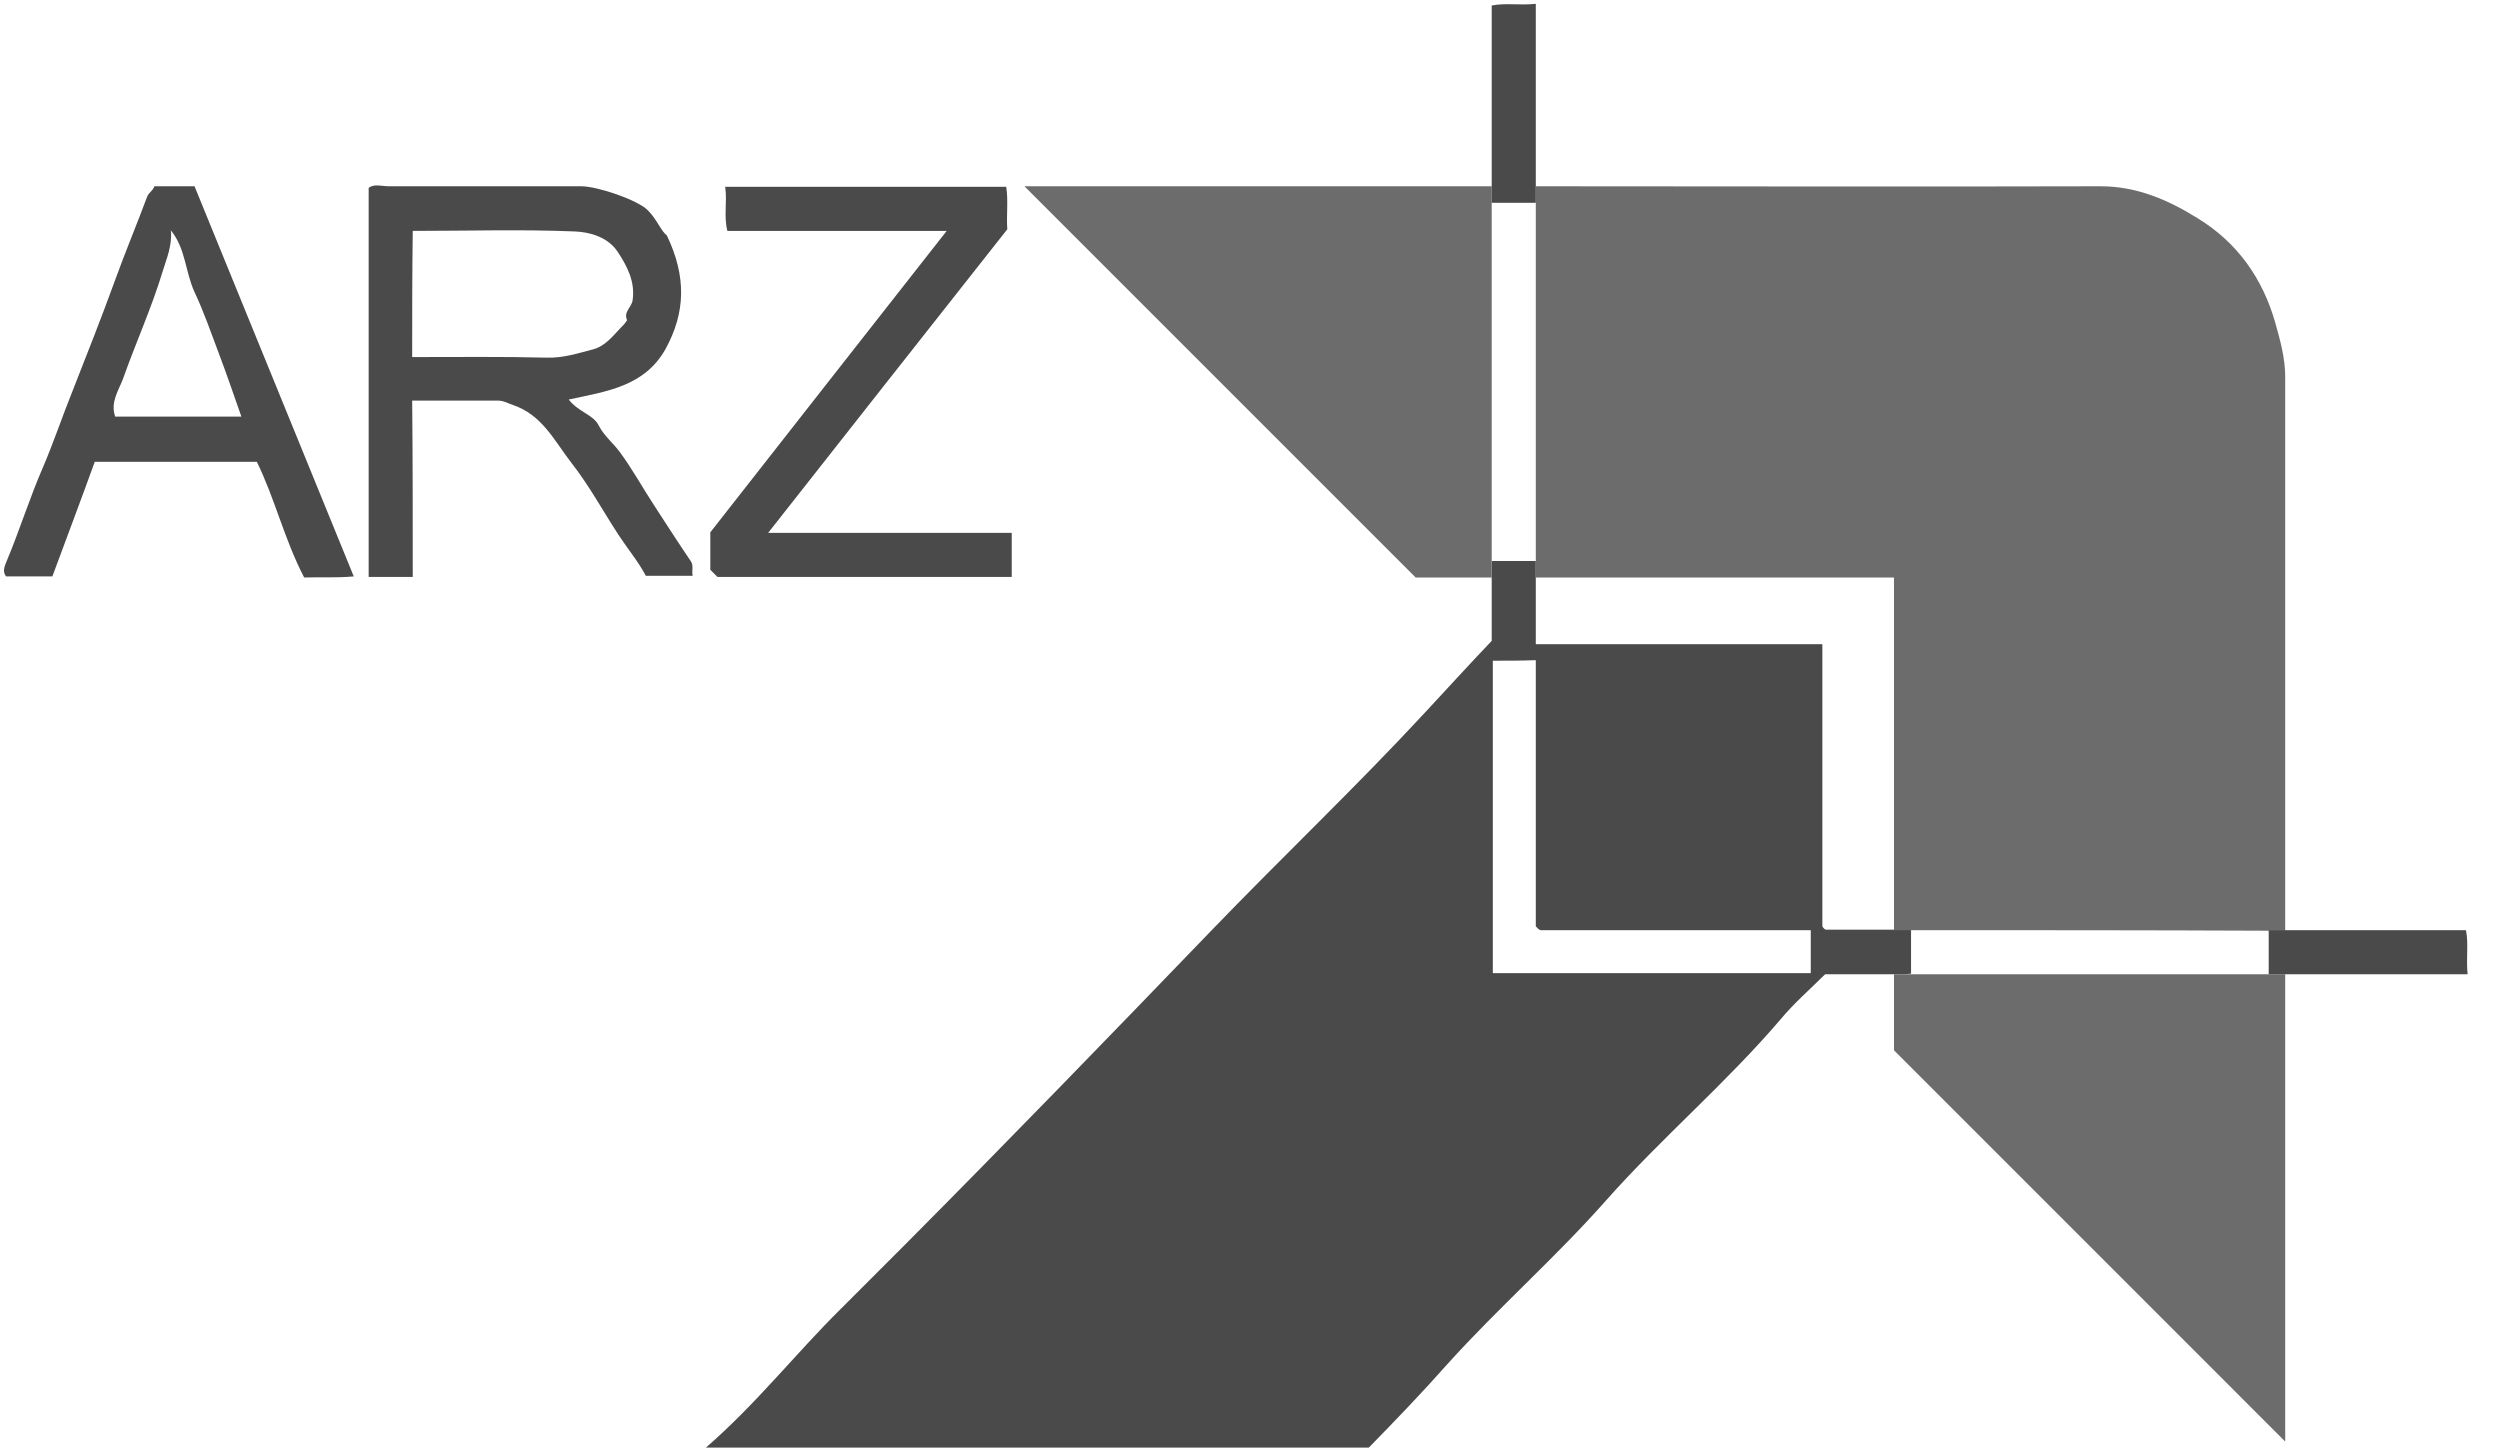
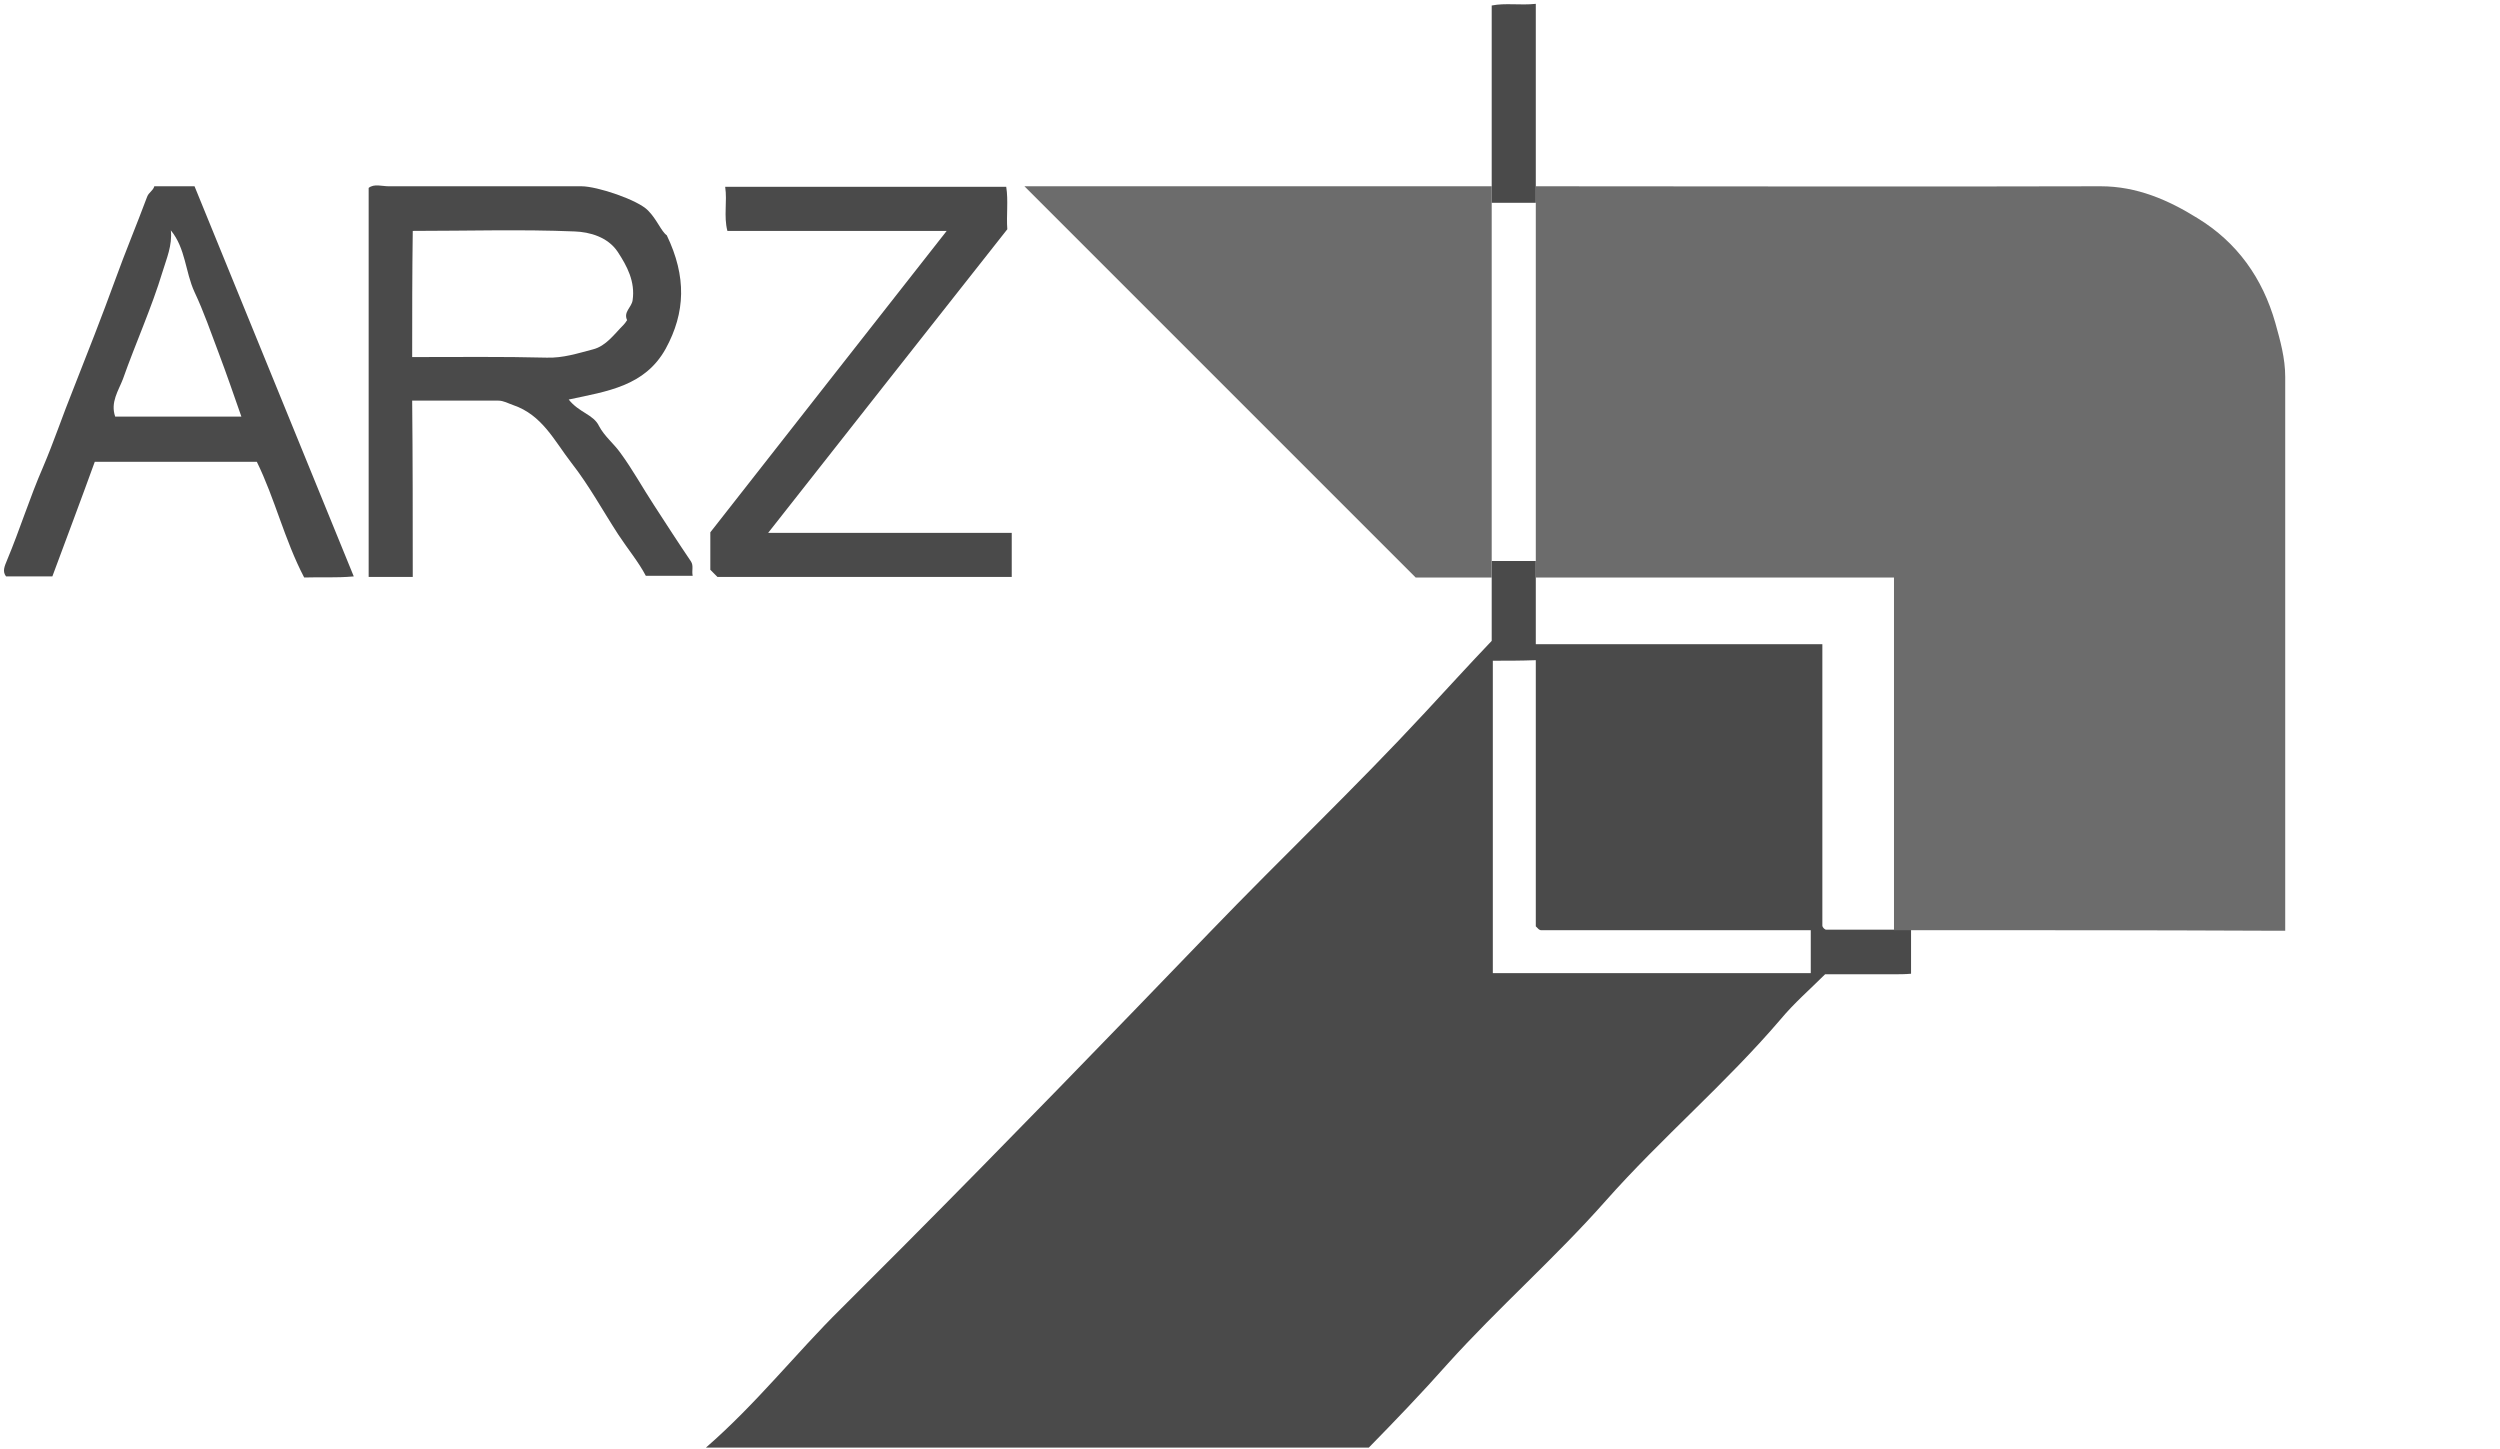
<svg xmlns="http://www.w3.org/2000/svg" width="69" height="40" viewBox="0 0 69 40" fill="none">
  <g clip-path="url(#clip0_773_322)">
    <path d="M52.274 26.89C51.635 26.89 51.011 26.89 50.373 26.89C49.962 27.3 49.521 27.681 49.141 28.137C47.635 29.901 45.855 31.407 44.319 33.141C42.935 34.707 41.354 36.091 39.954 37.643C39.24 38.449 38.494 39.224 37.779 39.954C31.681 39.954 25.643 39.954 19.483 39.954C20.882 38.738 21.962 37.354 23.209 36.122C23.802 35.529 24.395 34.935 24.989 34.342C27.817 31.498 30.616 28.608 33.399 25.719C35.361 23.681 37.414 21.734 39.331 19.665C39.939 19.011 40.547 18.342 41.171 17.688C41.171 17.11 41.171 16.532 41.171 15.939C41.171 15.787 41.171 15.635 41.171 15.483C41.582 15.483 41.977 15.483 42.388 15.483C42.388 15.635 42.388 15.787 42.388 15.939C42.388 16.532 42.388 17.141 42.388 17.779C45.05 17.779 47.665 17.779 50.297 17.779C50.297 20.395 50.297 22.981 50.297 25.551C50.297 25.567 50.312 25.597 50.327 25.612C50.342 25.627 50.357 25.643 50.388 25.658C51.027 25.658 51.65 25.658 52.289 25.658C52.441 25.658 52.593 25.658 52.745 25.658C52.745 26.069 52.745 26.464 52.745 26.875C52.578 26.89 52.426 26.89 52.274 26.89ZM41.202 18.236C41.202 21.156 41.202 24.015 41.202 26.859C44.152 26.859 47.072 26.859 49.977 26.859C49.977 26.449 49.977 26.069 49.977 25.673C47.468 25.673 44.989 25.673 42.525 25.673C42.51 25.673 42.479 25.658 42.464 25.643C42.449 25.627 42.434 25.612 42.388 25.567C42.388 23.133 42.388 20.684 42.388 18.221C41.977 18.236 41.597 18.236 41.202 18.236Z" fill="#4A4A4A" />
    <path d="M52.73 25.673C52.578 25.673 52.426 25.673 52.274 25.673C52.274 22.433 52.274 19.209 52.274 15.939C48.958 15.939 45.673 15.939 42.388 15.939C42.388 15.787 42.388 15.635 42.388 15.483C42.388 12.182 42.388 8.897 42.388 5.597C42.388 5.445 42.388 5.293 42.388 5.141C47.59 5.141 52.776 5.156 57.977 5.141C58.981 5.141 59.848 5.521 60.654 6.023C61.749 6.692 62.449 7.681 62.799 8.912C62.935 9.399 63.072 9.886 63.072 10.403C63.072 15.498 63.072 20.593 63.072 25.688C62.92 25.688 62.768 25.688 62.616 25.688C59.331 25.673 56.031 25.673 52.73 25.673Z" fill="#6C6C6C" />
    <path d="M41.171 15.483C41.171 15.635 41.171 15.787 41.171 15.939C40.441 15.939 39.696 15.939 39.072 15.939C35.452 12.319 31.878 8.745 28.274 5.141C32.578 5.141 36.867 5.141 41.171 5.141C41.171 5.293 41.171 5.445 41.171 5.597C41.171 8.882 41.171 12.182 41.171 15.483Z" fill="#6C6C6C" />
-     <path d="M52.274 26.89C52.426 26.89 52.578 26.89 52.73 26.89C56.03 26.89 59.316 26.89 62.616 26.89C62.768 26.89 62.92 26.89 63.072 26.89C63.072 31.194 63.072 35.498 63.072 39.787C59.468 36.182 55.894 32.608 52.274 28.988C52.274 28.35 52.274 27.62 52.274 26.89Z" fill="#6C6C6C" />
    <path d="M11.392 15.924C10.935 15.924 10.57 15.924 10.175 15.924C10.175 12.35 10.175 8.791 10.175 5.186C10.327 5.065 10.54 5.141 10.722 5.141C12.502 5.141 14.266 5.141 16.046 5.141C16.487 5.141 17.612 5.521 17.886 5.81C18.129 6.053 18.251 6.388 18.403 6.494C18.951 7.635 18.92 8.624 18.372 9.627C17.795 10.662 16.76 10.799 15.696 11.027C15.985 11.392 16.38 11.437 16.532 11.757C16.684 12.046 16.943 12.243 17.125 12.502C17.46 12.958 17.734 13.46 18.053 13.947C18.388 14.464 18.722 14.981 19.072 15.498C19.148 15.62 19.087 15.741 19.118 15.893C18.692 15.893 18.266 15.893 17.825 15.893C17.627 15.513 17.323 15.148 17.064 14.753C16.639 14.099 16.259 13.399 15.772 12.776C15.3 12.167 14.966 11.452 14.16 11.179C14.023 11.133 13.901 11.057 13.749 11.057C12.973 11.057 12.182 11.057 11.376 11.057C11.392 12.684 11.392 14.266 11.392 15.924ZM11.376 9.855C12.654 9.855 13.871 9.84 15.087 9.871C15.544 9.886 15.954 9.749 16.365 9.643C16.73 9.551 16.958 9.217 17.217 8.958C17.247 8.928 17.277 8.882 17.308 8.836C17.201 8.608 17.43 8.487 17.46 8.289C17.536 7.772 17.308 7.346 17.049 6.951C16.776 6.54 16.274 6.403 15.863 6.388C14.388 6.327 12.897 6.373 11.392 6.373C11.376 7.544 11.376 8.669 11.376 9.855Z" fill="#4A4A4A" />
    <path d="M21.201 14.707C23.498 14.707 25.688 14.707 27.924 14.707C27.924 15.118 27.924 15.513 27.924 15.924C25.201 15.924 22.494 15.924 19.802 15.924C19.741 15.863 19.696 15.818 19.605 15.726C19.605 15.422 19.605 15.103 19.605 14.692C21.734 11.97 23.924 9.186 26.129 6.373C24.106 6.373 22.114 6.373 20.076 6.373C19.97 5.962 20.076 5.567 20.015 5.156C22.616 5.156 25.156 5.156 27.772 5.156C27.833 5.536 27.772 5.962 27.802 6.327C25.597 9.126 23.422 11.878 21.201 14.707Z" fill="#4A4A4A" />
    <path d="M4.259 5.141C4.624 5.141 4.973 5.141 5.369 5.141C6.814 8.684 8.274 12.258 9.764 15.909C9.262 15.954 8.821 15.924 8.395 15.939C7.848 14.89 7.589 13.764 7.088 12.745C5.567 12.745 4.091 12.745 2.616 12.745C2.236 13.795 1.84 14.844 1.445 15.909C1.019 15.909 0.593 15.909 0.167 15.909C0.061 15.772 0.122 15.635 0.198 15.452C0.548 14.616 0.821 13.734 1.186 12.897C1.491 12.182 1.734 11.452 2.023 10.738C2.418 9.734 2.814 8.73 3.179 7.726C3.453 6.966 3.772 6.205 4.061 5.43C4.107 5.308 4.228 5.262 4.259 5.141ZM4.715 6.357C4.761 6.768 4.593 7.148 4.487 7.498C4.183 8.502 3.741 9.475 3.392 10.464C3.27 10.783 3.042 11.103 3.179 11.498C4.335 11.498 5.475 11.498 6.662 11.498C6.449 10.89 6.251 10.312 6.038 9.749C5.825 9.186 5.627 8.608 5.369 8.061C5.11 7.498 5.126 6.859 4.715 6.357Z" fill="#4A4A4A" />
    <path d="M41.171 5.597C41.171 5.445 41.171 5.293 41.171 5.141C41.171 3.498 41.171 1.855 41.171 0.152C41.551 0.076 41.947 0.152 42.388 0.106C42.388 1.81 42.388 3.483 42.388 5.141C42.388 5.293 42.388 5.445 42.388 5.597C41.992 5.597 41.582 5.597 41.171 5.597Z" fill="#4A4A4A" />
-     <path d="M63.072 26.89C62.92 26.89 62.768 26.89 62.616 26.89C62.616 26.479 62.616 26.084 62.616 25.673C62.768 25.673 62.92 25.673 63.072 25.673C64.715 25.673 66.357 25.673 68.061 25.673C68.137 26.053 68.061 26.449 68.106 26.89C66.403 26.89 64.745 26.89 63.072 26.89Z" fill="#4A4A4A" />
  </g>
  <defs>
    <clipPath id="clip0_773_322">
      <rect width="68.137" height="40" fill="white" />
    </clipPath>
  </defs>
</svg>